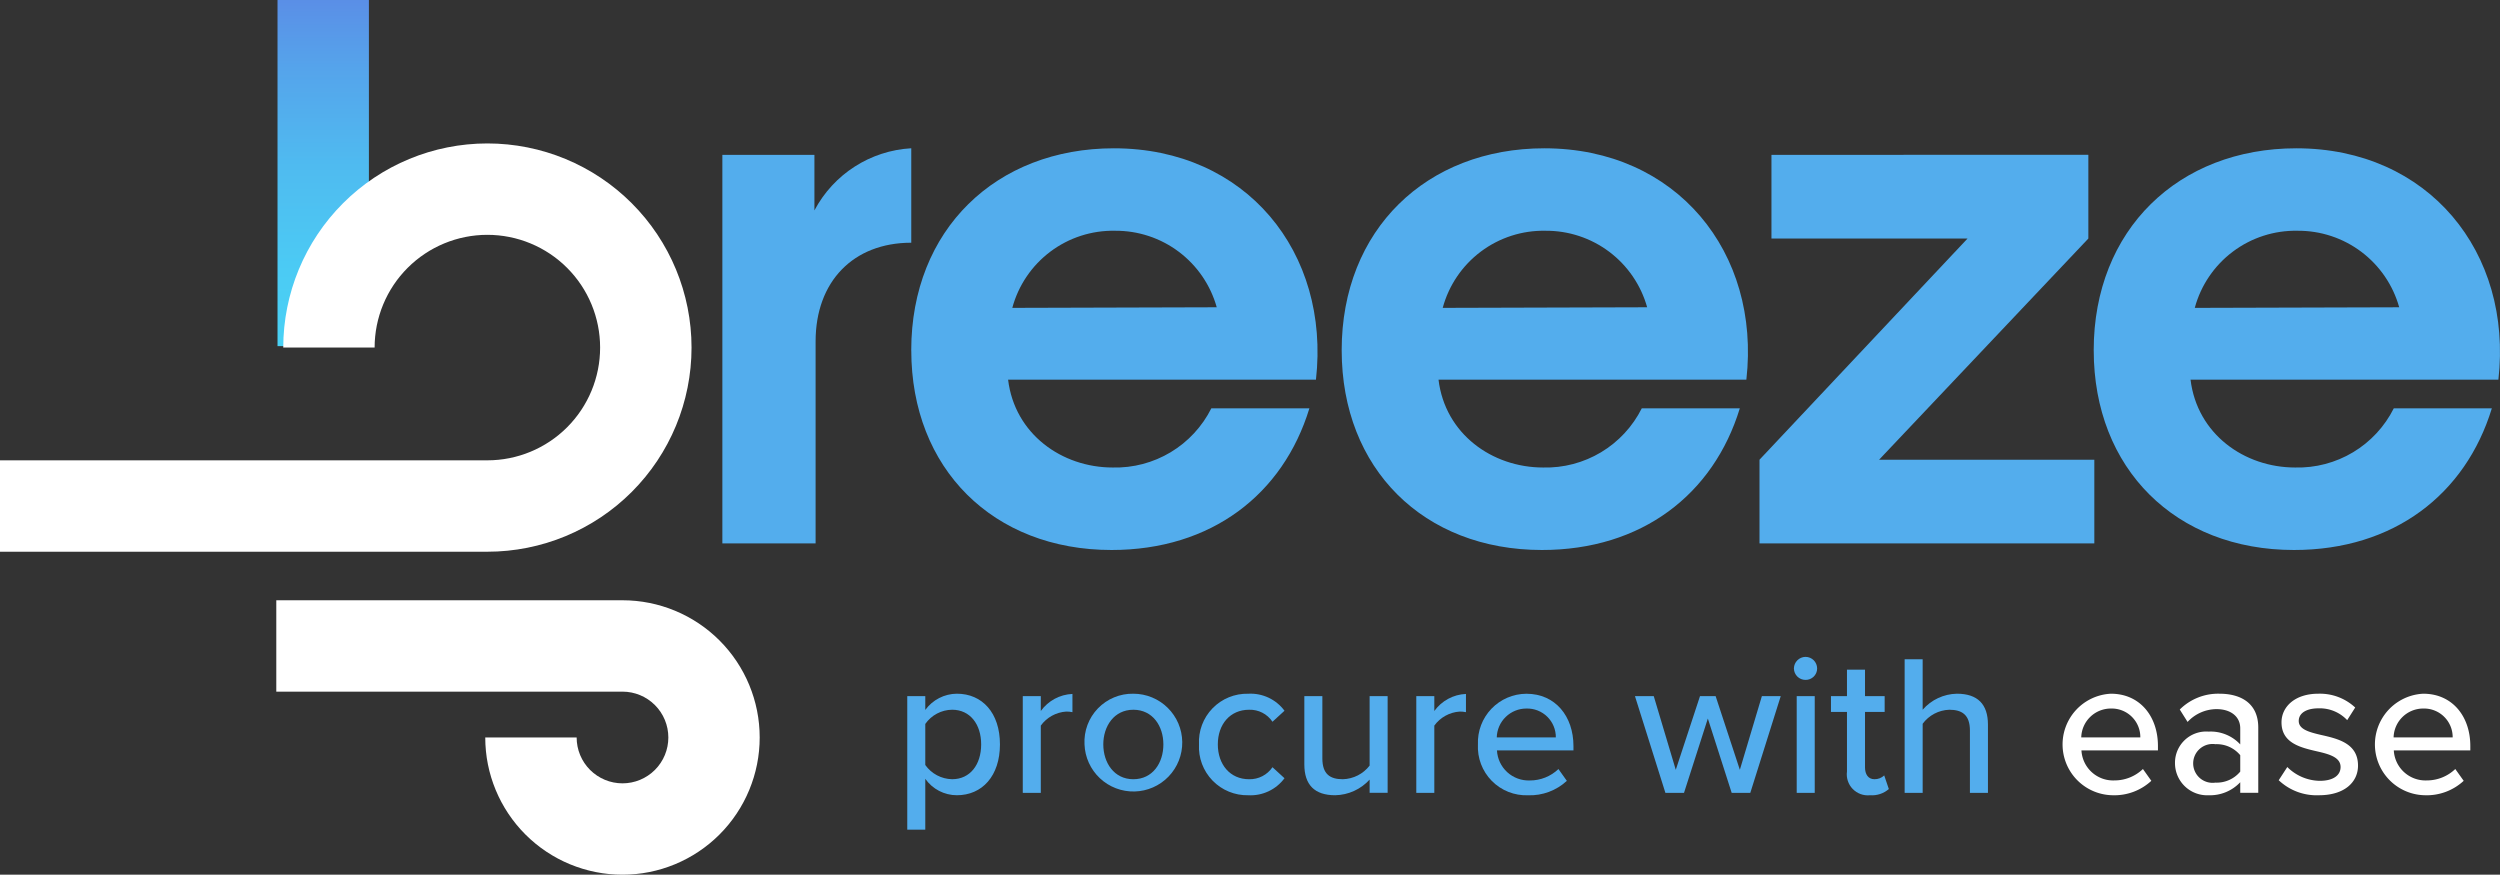
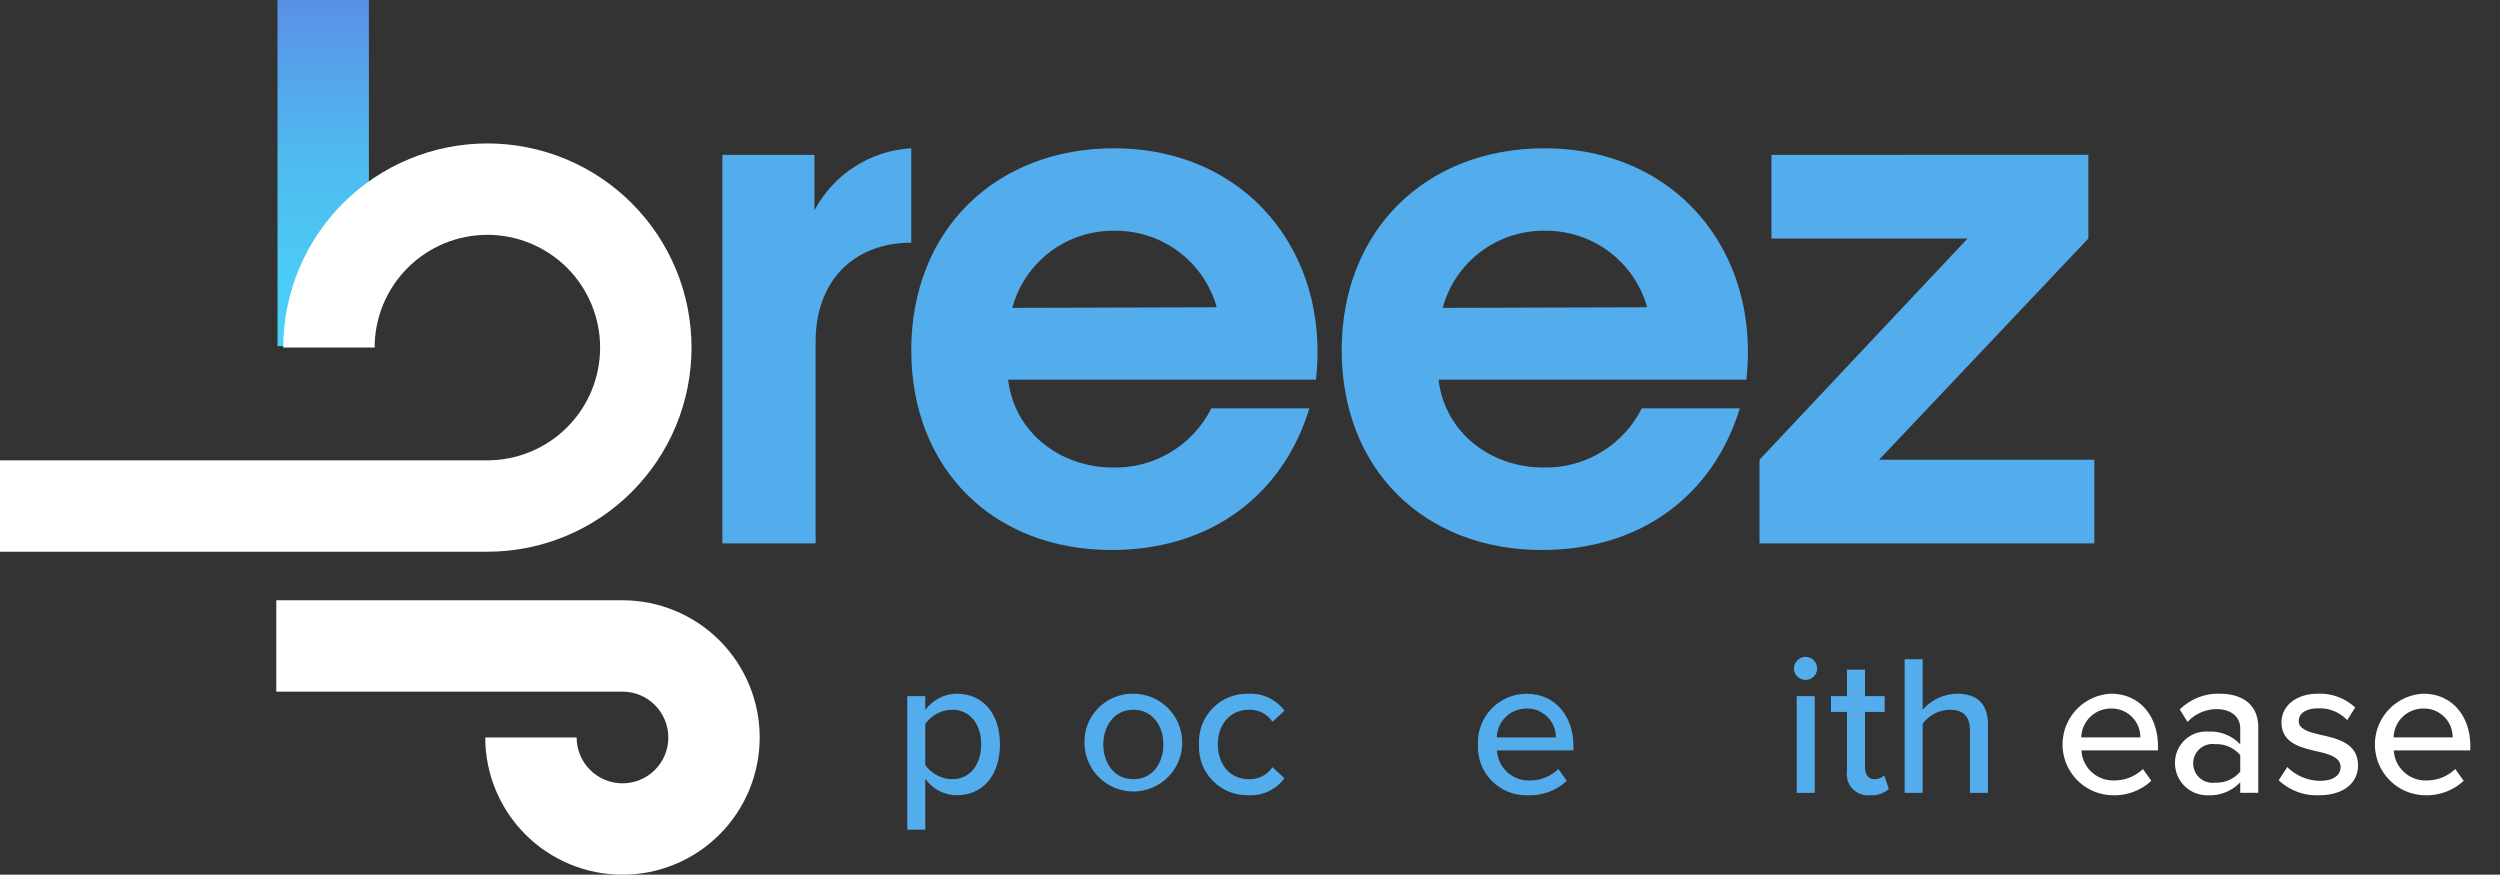
<svg xmlns="http://www.w3.org/2000/svg" xmlns:xlink="http://www.w3.org/1999/xlink" id="BreezeLogo01A" width="292.688" height="102.404" viewBox="0 0 292.688 102.404">
  <rect x="0" y="0" width="292.688" height="102.404" fill="#333333" stroke="none" />
  <defs>
    <clipPath id="clip-path">
      <rect id="Rectangle_1563" data-name="Rectangle 1563" width="292.688" height="102.404" fill="none" />
    </clipPath>
    <clipPath id="clip-path-2">
      <rect id="Rectangle_1565" data-name="Rectangle 1565" width="10.698" height="40.521" fill="none" />
    </clipPath>
    <linearGradient id="linear-gradient" x1="0.5" y1="1.588" x2="0.5" y2="-0.169" gradientUnits="objectBoundingBox">
      <stop offset="0" stop-color="#48d8f7" />
      <stop offset="0.263" stop-color="#48d5f6" />
      <stop offset="0.458" stop-color="#4bcbf4" />
      <stop offset="0.63" stop-color="#4fbbf0" />
      <stop offset="0.79" stop-color="#55a4eb" />
      <stop offset="0.939" stop-color="#5c88e5" />
      <stop offset="1" stop-color="#607ae2" />
    </linearGradient>
    <clipPath id="clip-path-3">
      <path id="Path_683" data-name="Path 683" d="M33.159,74.113h10.7a13.2,13.2,0,1,1,13.2,13.205H0v10.7H57.062a23.9,23.9,0,1,0-23.9-23.9" transform="translate(0 -50.211)" fill="none" />
    </clipPath>
    <linearGradient id="linear-gradient-2" x1="0.037" y1="1.162" x2="0.041" y2="1.162" gradientUnits="objectBoundingBox">
      <stop offset="0" stop-color="#9aeafb" />
      <stop offset="0.094" stop-color="#9aeafb" />
      <stop offset="0.623" stop-color="#fff" />
      <stop offset="1" stop-color="#fff" />
    </linearGradient>
    <clipPath id="clip-path-4">
      <path id="Path_684" data-name="Path 684" d="M96.759,210.21v10.7h40.532a5.368,5.368,0,1,1-5.368,5.368h-10.7a16.065,16.065,0,1,0,16.065-16.066Z" transform="translate(-96.759 -210.21)" fill="none" />
    </clipPath>
    <linearGradient id="linear-gradient-3" x1="-0.509" y1="0.749" x2="-0.503" y2="0.749" xlink:href="#linear-gradient-2" />
    <clipPath id="clip-path-5">
-       <path id="Path_685" data-name="Path 685" d="M587.427,243.786l-2.579,8.628-2.837-8.628h-1.829l-2.837,8.628-2.579-8.628h-2.2l3.564,11.324h2.18l2.79-8.7,2.79,8.7h2.181l3.563-11.324Z" transform="translate(-572.563 -243.786)" fill="none" />
-     </clipPath>
+       </clipPath>
    <linearGradient id="linear-gradient-4" x1="-11.215" y1="1.846" x2="-11.195" y2="1.846" gradientUnits="objectBoundingBox">
      <stop offset="0" stop-color="#48d8f7" />
      <stop offset="0.357" stop-color="#48d5f6" />
      <stop offset="0.619" stop-color="#4bcbf4" />
      <stop offset="0.851" stop-color="#4fbbf0" />
      <stop offset="1" stop-color="#53aded" />
    </linearGradient>
    <clipPath id="clip-path-6">
      <path id="Path_686" data-name="Path 686" d="M319.84,251.29v-4.806a3.878,3.878,0,0,1,3.142-1.665c2.11,0,3.4,1.712,3.4,4.056,0,2.368-1.289,4.079-3.4,4.079a3.941,3.941,0,0,1-3.142-1.665m0-6.447v-1.618h-2.11v15.637h2.11v-5.955a4.518,4.518,0,0,0,3.7,1.923c2.954,0,5.041-2.25,5.041-5.955s-2.087-5.932-5.041-5.932a4.615,4.615,0,0,0-3.7,1.9" transform="translate(-317.73 -242.944)" fill="none" />
    </clipPath>
    <linearGradient id="linear-gradient-5" x1="-5.489" y1="1.349" x2="-5.471" y2="1.349" xlink:href="#linear-gradient-4" />
    <clipPath id="clip-path-7">
      <path id="Path_687" data-name="Path 687" d="M360.3,245.007v-1.735h-2.11V254.6h2.11v-7.878a4,4,0,0,1,2.977-1.641,3.349,3.349,0,0,1,.727.07v-2.134a4.809,4.809,0,0,0-3.7,1.993" transform="translate(-358.192 -243.014)" fill="none" />
    </clipPath>
    <linearGradient id="linear-gradient-6" x1="-9.035" y1="2.141" x2="-9.009" y2="2.141" xlink:href="#linear-gradient-4" />
    <clipPath id="clip-path-8">
      <path id="Path_688" data-name="Path 688" d="M381.995,248.876c0-2.134,1.266-4.056,3.517-4.056,2.274,0,3.517,1.922,3.517,4.056,0,2.157-1.242,4.079-3.517,4.079-2.251,0-3.517-1.922-3.517-4.079m-2.2,0a5.724,5.724,0,1,0,5.72-5.932,5.627,5.627,0,0,0-5.72,5.932" transform="translate(-379.791 -242.944)" fill="none" />
    </clipPath>
    <linearGradient id="linear-gradient-7" x1="-8.321" y1="1.532" x2="-8.299" y2="1.532" xlink:href="#linear-gradient-4" />
    <clipPath id="clip-path-9">
      <path id="Path_689" data-name="Path 689" d="M419.9,248.876a5.653,5.653,0,0,0,5.767,5.955,4.946,4.946,0,0,0,4.243-1.993l-1.406-1.289a3.217,3.217,0,0,1-2.743,1.407c-2.227,0-3.657-1.735-3.657-4.079s1.43-4.056,3.657-4.056a3.163,3.163,0,0,1,2.743,1.406l1.406-1.289a4.945,4.945,0,0,0-4.243-1.993,5.634,5.634,0,0,0-5.767,5.932" transform="translate(-419.901 -242.944)" fill="none" />
    </clipPath>
    <linearGradient id="linear-gradient-8" x1="-9.484" y1="1.635" x2="-9.461" y2="1.635" xlink:href="#linear-gradient-4" />
    <clipPath id="clip-path-10">
-       <path id="Path_690" data-name="Path 690" d="M464.43,243.786v8.135a4.1,4.1,0,0,1-3.142,1.594c-1.453,0-2.391-.563-2.391-2.438v-7.291h-2.11v7.994c0,2.392,1.2,3.611,3.61,3.611a5.6,5.6,0,0,0,4.033-1.829v1.547h2.109V243.786Z" transform="translate(-456.787 -243.786)" fill="none" />
-     </clipPath>
+       </clipPath>
    <linearGradient id="linear-gradient-9" x1="-10.59" y1="1.654" x2="-10.567" y2="1.654" xlink:href="#linear-gradient-4" />
    <clipPath id="clip-path-11">
-       <path id="Path_691" data-name="Path 691" d="M498.1,245.007v-1.735h-2.11V254.6h2.11v-7.878a4,4,0,0,1,2.977-1.641,3.346,3.346,0,0,1,.727.07v-2.134a4.81,4.81,0,0,0-3.7,1.993" transform="translate(-495.986 -243.014)" fill="none" />
-     </clipPath>
+       </clipPath>
    <linearGradient id="linear-gradient-10" x1="-12.617" y1="2.141" x2="-12.591" y2="2.141" xlink:href="#linear-gradient-4" />
    <clipPath id="clip-path-12">
      <path id="Path_692" data-name="Path 692" d="M523.258,244.679a3.35,3.35,0,0,1,3.446,3.376h-6.916a3.469,3.469,0,0,1,3.47-3.376m-5.673,4.2a5.662,5.662,0,0,0,5.861,5.955,6.37,6.37,0,0,0,4.548-1.688l-.984-1.383a4.814,4.814,0,0,1-3.353,1.337,3.714,3.714,0,0,1-3.845-3.517h8.956v-.516c0-3.47-2.11-6.119-5.51-6.119a5.7,5.7,0,0,0-5.673,5.932" transform="translate(-517.585 -242.944)" fill="none" />
    </clipPath>
    <linearGradient id="linear-gradient-11" x1="-11.444" y1="1.549" x2="-11.421" y2="1.549" xlink:href="#linear-gradient-4" />
    <clipPath id="clip-path-13">
      <path id="Path_693" data-name="Path 693" d="M628.57,245.96h2.11V234.636h-2.11Zm-.328-14.559a1.356,1.356,0,0,0,1.36,1.337,1.341,1.341,0,0,0,1.36-1.337,1.361,1.361,0,0,0-1.36-1.36,1.376,1.376,0,0,0-1.36,1.36" transform="translate(-628.242 -230.041)" fill="none" />
    </clipPath>
    <linearGradient id="linear-gradient-12" x1="-12.789" y1="2.716" x2="-12.768" y2="2.716" xlink:href="#linear-gradient-4" />
    <clipPath id="clip-path-14">
      <path id="Path_694" data-name="Path 694" d="M643.091,234.529v3.095h-1.875v1.852h1.875v6.963a2.464,2.464,0,0,0,2.7,2.79,3,3,0,0,0,2.2-.727l-.54-1.594a1.623,1.623,0,0,1-1.149.445c-.727,0-1.1-.586-1.1-1.383v-6.494h2.3v-1.852h-2.3v-3.095Z" transform="translate(-641.215 -234.529)" fill="none" />
    </clipPath>
    <linearGradient id="linear-gradient-13" x1="-13.006" y1="1.97" x2="-12.985" y2="1.97" xlink:href="#linear-gradient-4" />
    <clipPath id="clip-path-15">
      <path id="Path_695" data-name="Path 695" d="M667.021,230.882V246.52h2.11v-8.088a4.045,4.045,0,0,1,3.118-1.641c1.454,0,2.415.563,2.415,2.438v7.291h2.11v-7.995c0-2.392-1.22-3.611-3.634-3.611a5.442,5.442,0,0,0-4.009,1.876v-5.908Z" transform="translate(-667.021 -230.882)" fill="none" />
    </clipPath>
    <linearGradient id="linear-gradient-14" x1="-12.154" y1="1.705" x2="-12.136" y2="1.705" xlink:href="#linear-gradient-4" />
    <clipPath id="clip-path-16">
      <path id="Path_696" data-name="Path 696" d="M263.753,59.2V52.694H252.975V98.185h10.917V74.529c0-7,4.409-11.547,11.2-11.547V51.924A13.705,13.705,0,0,0,263.753,59.2" transform="translate(-252.975 -51.924)" fill="none" />
    </clipPath>
    <linearGradient id="linear-gradient-15" x1="-1.375" y1="2.202" x2="-1.368" y2="2.202" xlink:href="#linear-gradient-4" />
    <clipPath id="clip-path-17">
      <path id="Path_697" data-name="Path 697" d="M342.992,61.582a12.264,12.264,0,0,1,11.9,8.958l-23.935.07a12.211,12.211,0,0,1,12.038-9.028m-23.865,14c0,13.857,9.589,23.375,23.446,23.375,11.688,0,20.086-6.509,23.165-16.587H354.26A12.557,12.557,0,0,1,342.713,89.3c-5.949,0-11.478-3.919-12.248-10.288h36.043c1.679-14.907-8.189-27.084-23.656-27.084-13.787,0-23.726,9.518-23.726,23.656" transform="translate(-319.127 -51.924)" fill="none" />
    </clipPath>
    <linearGradient id="linear-gradient-16" x1="-1.658" y1="1.492" x2="-1.653" y2="1.492" xlink:href="#linear-gradient-4" />
    <clipPath id="clip-path-18">
      <path id="Path_698" data-name="Path 698" d="M493.729,61.582a12.263,12.263,0,0,1,11.9,8.958l-23.935.07a12.21,12.21,0,0,1,12.038-9.028m-23.865,14c0,13.857,9.588,23.375,23.445,23.375,11.688,0,20.086-6.509,23.166-16.587H505A12.558,12.558,0,0,1,493.45,89.3c-5.949,0-11.478-3.919-12.248-10.288h36.043c1.68-14.907-8.188-27.084-23.655-27.084-13.787,0-23.725,9.518-23.725,23.656" transform="translate(-469.864 -51.924)" fill="none" />
    </clipPath>
    <linearGradient id="linear-gradient-17" x1="-2.487" y1="1.492" x2="-2.482" y2="1.492" xlink:href="#linear-gradient-4" />
    <clipPath id="clip-path-19">
      <path id="Path_699" data-name="Path 699" d="M617.6,54.227v9.8h22.955L616.2,89.92v9.8H655.4v-9.8H630.2L654.7,64.025v-9.8Z" transform="translate(-616.204 -54.227)" fill="none" />
    </clipPath>
    <linearGradient id="linear-gradient-18" x1="-3.527" y1="1.679" x2="-3.521" y2="1.679" xlink:href="#linear-gradient-4" />
    <clipPath id="clip-path-20">
      <path id="Path_700" data-name="Path 700" d="M757.1,61.582A12.264,12.264,0,0,1,769,70.541l-23.935.07A12.211,12.211,0,0,1,757.1,61.582m-23.865,14c0,13.857,9.588,23.375,23.446,23.375,11.687,0,20.086-6.509,23.165-16.587H768.366A12.557,12.557,0,0,1,756.818,89.3c-5.949,0-11.478-3.919-12.248-10.288h36.043c1.68-14.907-8.189-27.084-23.655-27.084-13.787,0-23.725,9.518-23.725,23.656" transform="translate(-733.233 -51.924)" fill="none" />
    </clipPath>
    <linearGradient id="linear-gradient-19" x1="-3.936" y1="1.492" x2="-3.93" y2="1.492" xlink:href="#linear-gradient-4" />
  </defs>
  <g id="Group_99" data-name="Group 99">
    <g id="Group_98" data-name="Group 98" clip-path="url(#clip-path)">
      <path id="Path_679" data-name="Path 679" d="M727.953,242.944c3.4,0,5.51,2.649,5.51,6.119v.516h-8.956a3.714,3.714,0,0,0,3.845,3.517,4.815,4.815,0,0,0,3.353-1.337l.984,1.383a6.369,6.369,0,0,1-4.548,1.688,5.947,5.947,0,0,1-.188-11.886m-3.47,5.111H731.4a3.35,3.35,0,0,0-3.446-3.376,3.468,3.468,0,0,0-3.47,3.376" transform="translate(-480.821 -161.727)" fill="#fff" />
      <path id="Path_680" data-name="Path 680" d="M769.333,253.307a4.853,4.853,0,0,1-3.7,1.524,3.763,3.763,0,0,1-3.939-3.751,3.655,3.655,0,0,1,3.939-3.7,4.722,4.722,0,0,1,3.7,1.5V247c0-1.407-1.149-2.251-2.766-2.251a4.634,4.634,0,0,0-3.4,1.5l-.914-1.454a6.367,6.367,0,0,1,4.642-1.852c2.461,0,4.548,1.078,4.548,3.962v7.643h-2.11Zm0-3.165a3.586,3.586,0,0,0-2.907-1.289,2.274,2.274,0,1,0,0,4.5,3.586,3.586,0,0,0,2.907-1.29Z" transform="translate(-507.056 -161.727)" fill="#fff" />
      <path id="Path_681" data-name="Path 681" d="M799.023,251.525a5.486,5.486,0,0,0,3.8,1.618c1.594,0,2.438-.657,2.438-1.618,0-1.125-1.289-1.5-2.743-1.829-1.922-.446-4.173-.961-4.173-3.4,0-1.805,1.547-3.353,4.314-3.353a6.062,6.062,0,0,1,4.314,1.618l-.938,1.477a4.414,4.414,0,0,0-3.352-1.383c-1.43,0-2.321.563-2.321,1.477,0,.985,1.219,1.313,2.626,1.641,1.97.445,4.314.985,4.314,3.587,0,1.946-1.594,3.47-4.572,3.47a6.444,6.444,0,0,1-4.712-1.758Z" transform="translate(-531.237 -161.727)" fill="#fff" />
      <path id="Path_682" data-name="Path 682" d="M837.348,242.944c3.4,0,5.51,2.649,5.51,6.119v.516H833.9a3.714,3.714,0,0,0,3.845,3.517,4.815,4.815,0,0,0,3.353-1.337l.984,1.383a6.369,6.369,0,0,1-4.548,1.688,5.947,5.947,0,0,1-.188-11.886m-3.47,5.111h6.916a3.35,3.35,0,0,0-3.446-3.376,3.468,3.468,0,0,0-3.47,3.376" transform="translate(-553.645 -161.727)" fill="#fff" />
    </g>
  </g>
  <g id="Group_101" data-name="Group 101" transform="translate(32.491)">
    <g id="Group_100" data-name="Group 100" clip-path="url(#clip-path-2)">
      <rect id="Rectangle_1564" data-name="Rectangle 1564" width="10.698" height="40.521" transform="translate(0)" fill="url(#linear-gradient)" />
    </g>
  </g>
  <g id="Group_103" data-name="Group 103" transform="translate(0 16.786)">
    <g id="Group_102" data-name="Group 102" clip-path="url(#clip-path-3)">
      <rect id="Rectangle_1566" data-name="Rectangle 1566" width="91.475" height="97.247" transform="translate(-25.637 32.897) rotate(-52.07)" fill="url(#linear-gradient-2)" />
    </g>
  </g>
  <g id="Group_105" data-name="Group 105" transform="translate(32.347 70.274)">
    <g id="Group_104" data-name="Group 104" clip-path="url(#clip-path-4)">
      <rect id="Rectangle_1567" data-name="Rectangle 1567" width="60.134" height="64.393" transform="translate(-15.579 19.99) rotate(-52.07)" fill="url(#linear-gradient-3)" />
    </g>
  </g>
  <g id="Group_107" data-name="Group 107" transform="translate(191.409 81.498)">
    <g id="Group_106" data-name="Group 106" clip-path="url(#clip-path-5)">
      <rect id="Rectangle_1568" data-name="Rectangle 1568" width="17.067" height="11.324" transform="translate(0 0)" fill="url(#linear-gradient-4)" />
    </g>
  </g>
  <g id="Group_109" data-name="Group 109" transform="translate(106.218 81.217)">
    <g id="Group_108" data-name="Group 108" clip-path="url(#clip-path-6)">
      <rect id="Rectangle_1569" data-name="Rectangle 1569" width="18.642" height="15.576" transform="matrix(0.336, -0.942, 0.942, 0.336, -5.042, 14.118)" fill="url(#linear-gradient-5)" />
    </g>
  </g>
  <g id="Group_111" data-name="Group 111" transform="translate(119.744 81.24)">
    <g id="Group_110" data-name="Group 110" clip-path="url(#clip-path-7)">
-       <rect id="Rectangle_1570" data-name="Rectangle 1570" width="12.863" height="9.371" transform="translate(-3.668 10.272) rotate(-70.346)" fill="url(#linear-gradient-6)" />
-     </g>
+       </g>
  </g>
  <g id="Group_113" data-name="Group 113" transform="translate(126.965 81.217)">
    <g id="Group_112" data-name="Group 112" clip-path="url(#clip-path-8)">
      <rect id="Rectangle_1571" data-name="Rectangle 1571" width="15.042" height="14.772" transform="matrix(0.336, -0.942, 0.942, 0.336, -3.765, 10.542)" fill="url(#linear-gradient-7)" />
    </g>
  </g>
  <g id="Group_115" data-name="Group 115" transform="translate(140.374 81.217)">
    <g id="Group_114" data-name="Group 114" clip-path="url(#clip-path-9)">
      <rect id="Rectangle_1572" data-name="Rectangle 1572" width="14.561" height="13.425" transform="translate(-3.765 10.542) rotate(-70.346)" fill="url(#linear-gradient-8)" />
    </g>
  </g>
  <g id="Group_117" data-name="Group 117" transform="translate(152.705 81.498)">
    <g id="Group_116" data-name="Group 116" clip-path="url(#clip-path-10)">
      <rect id="Rectangle_1573" data-name="Rectangle 1573" width="14.209" height="13.088" transform="translate(-3.676 10.292) rotate(-70.346)" fill="url(#linear-gradient-9)" />
    </g>
  </g>
  <g id="Group_119" data-name="Group 119" transform="translate(165.809 81.24)">
    <g id="Group_118" data-name="Group 118" clip-path="url(#clip-path-11)">
      <rect id="Rectangle_1574" data-name="Rectangle 1574" width="12.863" height="9.371" transform="translate(-3.668 10.272) rotate(-70.346)" fill="url(#linear-gradient-10)" />
    </g>
  </g>
  <g id="Group_121" data-name="Group 121" transform="translate(173.03 81.217)">
    <g id="Group_120" data-name="Group 120" clip-path="url(#clip-path-12)">
      <rect id="Rectangle_1575" data-name="Rectangle 1575" width="14.955" height="14.529" transform="translate(-3.765 10.542) rotate(-70.346)" fill="url(#linear-gradient-11)" />
    </g>
  </g>
  <g id="Group_123" data-name="Group 123" transform="translate(210.022 76.903)">
    <g id="Group_122" data-name="Group 122" clip-path="url(#clip-path-13)">
      <rect id="Rectangle_1576" data-name="Rectangle 1576" width="15.906" height="7.915" transform="matrix(0.336, -0.942, 0.942, 0.336, -5.042, 14.118)" fill="url(#linear-gradient-12)" />
    </g>
  </g>
  <g id="Group_125" data-name="Group 125" transform="translate(214.359 78.403)">
    <g id="Group_124" data-name="Group 124" clip-path="url(#clip-path-14)">
      <rect id="Rectangle_1577" data-name="Rectangle 1577" width="16.122" height="11.325" transform="translate(-4.656 13.037) rotate(-70.346)" fill="url(#linear-gradient-13)" />
    </g>
  </g>
  <g id="Group_127" data-name="Group 127" transform="translate(222.986 77.184)">
    <g id="Group_126" data-name="Group 126" clip-path="url(#clip-path-15)">
      <rect id="Rectangle_1578" data-name="Rectangle 1578" width="18.007" height="14.444" transform="translate(-4.953 13.869) rotate(-70.346)" fill="url(#linear-gradient-14)" />
    </g>
  </g>
  <g id="Group_129" data-name="Group 129" transform="translate(84.57 17.358)">
    <g id="Group_128" data-name="Group 128" clip-path="url(#clip-path-16)">
      <rect id="Rectangle_1579" data-name="Rectangle 1579" width="51.004" height="36.386" transform="translate(-14.653 41.028) rotate(-70.346)" fill="url(#linear-gradient-15)" />
    </g>
  </g>
  <g id="Group_131" data-name="Group 131" transform="translate(106.685 17.358)">
    <g id="Group_130" data-name="Group 130" clip-path="url(#clip-path-17)">
      <rect id="Rectangle_1580" data-name="Rectangle 1580" width="60.792" height="62.02" transform="translate(-14.897 41.711) rotate(-70.346)" fill="url(#linear-gradient-16)" />
    </g>
  </g>
  <g id="Group_133" data-name="Group 133" transform="translate(157.076 17.358)">
    <g id="Group_132" data-name="Group 132" clip-path="url(#clip-path-18)">
      <rect id="Rectangle_1581" data-name="Rectangle 1581" width="60.792" height="62.021" transform="translate(-14.897 41.711) rotate(-70.346)" fill="url(#linear-gradient-17)" />
    </g>
  </g>
  <g id="Group_135" data-name="Group 135" transform="translate(205.998 18.128)">
    <g id="Group_134" data-name="Group 134" clip-path="url(#clip-path-19)">
      <rect id="Rectangle_1582" data-name="Rectangle 1582" width="56.023" height="52.21" transform="matrix(0.336, -0.942, 0.942, 0.336, -14.409, 40.345)" fill="url(#linear-gradient-18)" />
    </g>
  </g>
  <g id="Group_137" data-name="Group 137" transform="translate(245.121 17.358)">
    <g id="Group_136" data-name="Group 136" clip-path="url(#clip-path-20)">
-       <rect id="Rectangle_1583" data-name="Rectangle 1583" width="60.792" height="62.02" transform="matrix(0.336, -0.942, 0.942, 0.336, -14.897, 41.711)" fill="url(#linear-gradient-19)" />
-     </g>
+       </g>
  </g>
</svg>